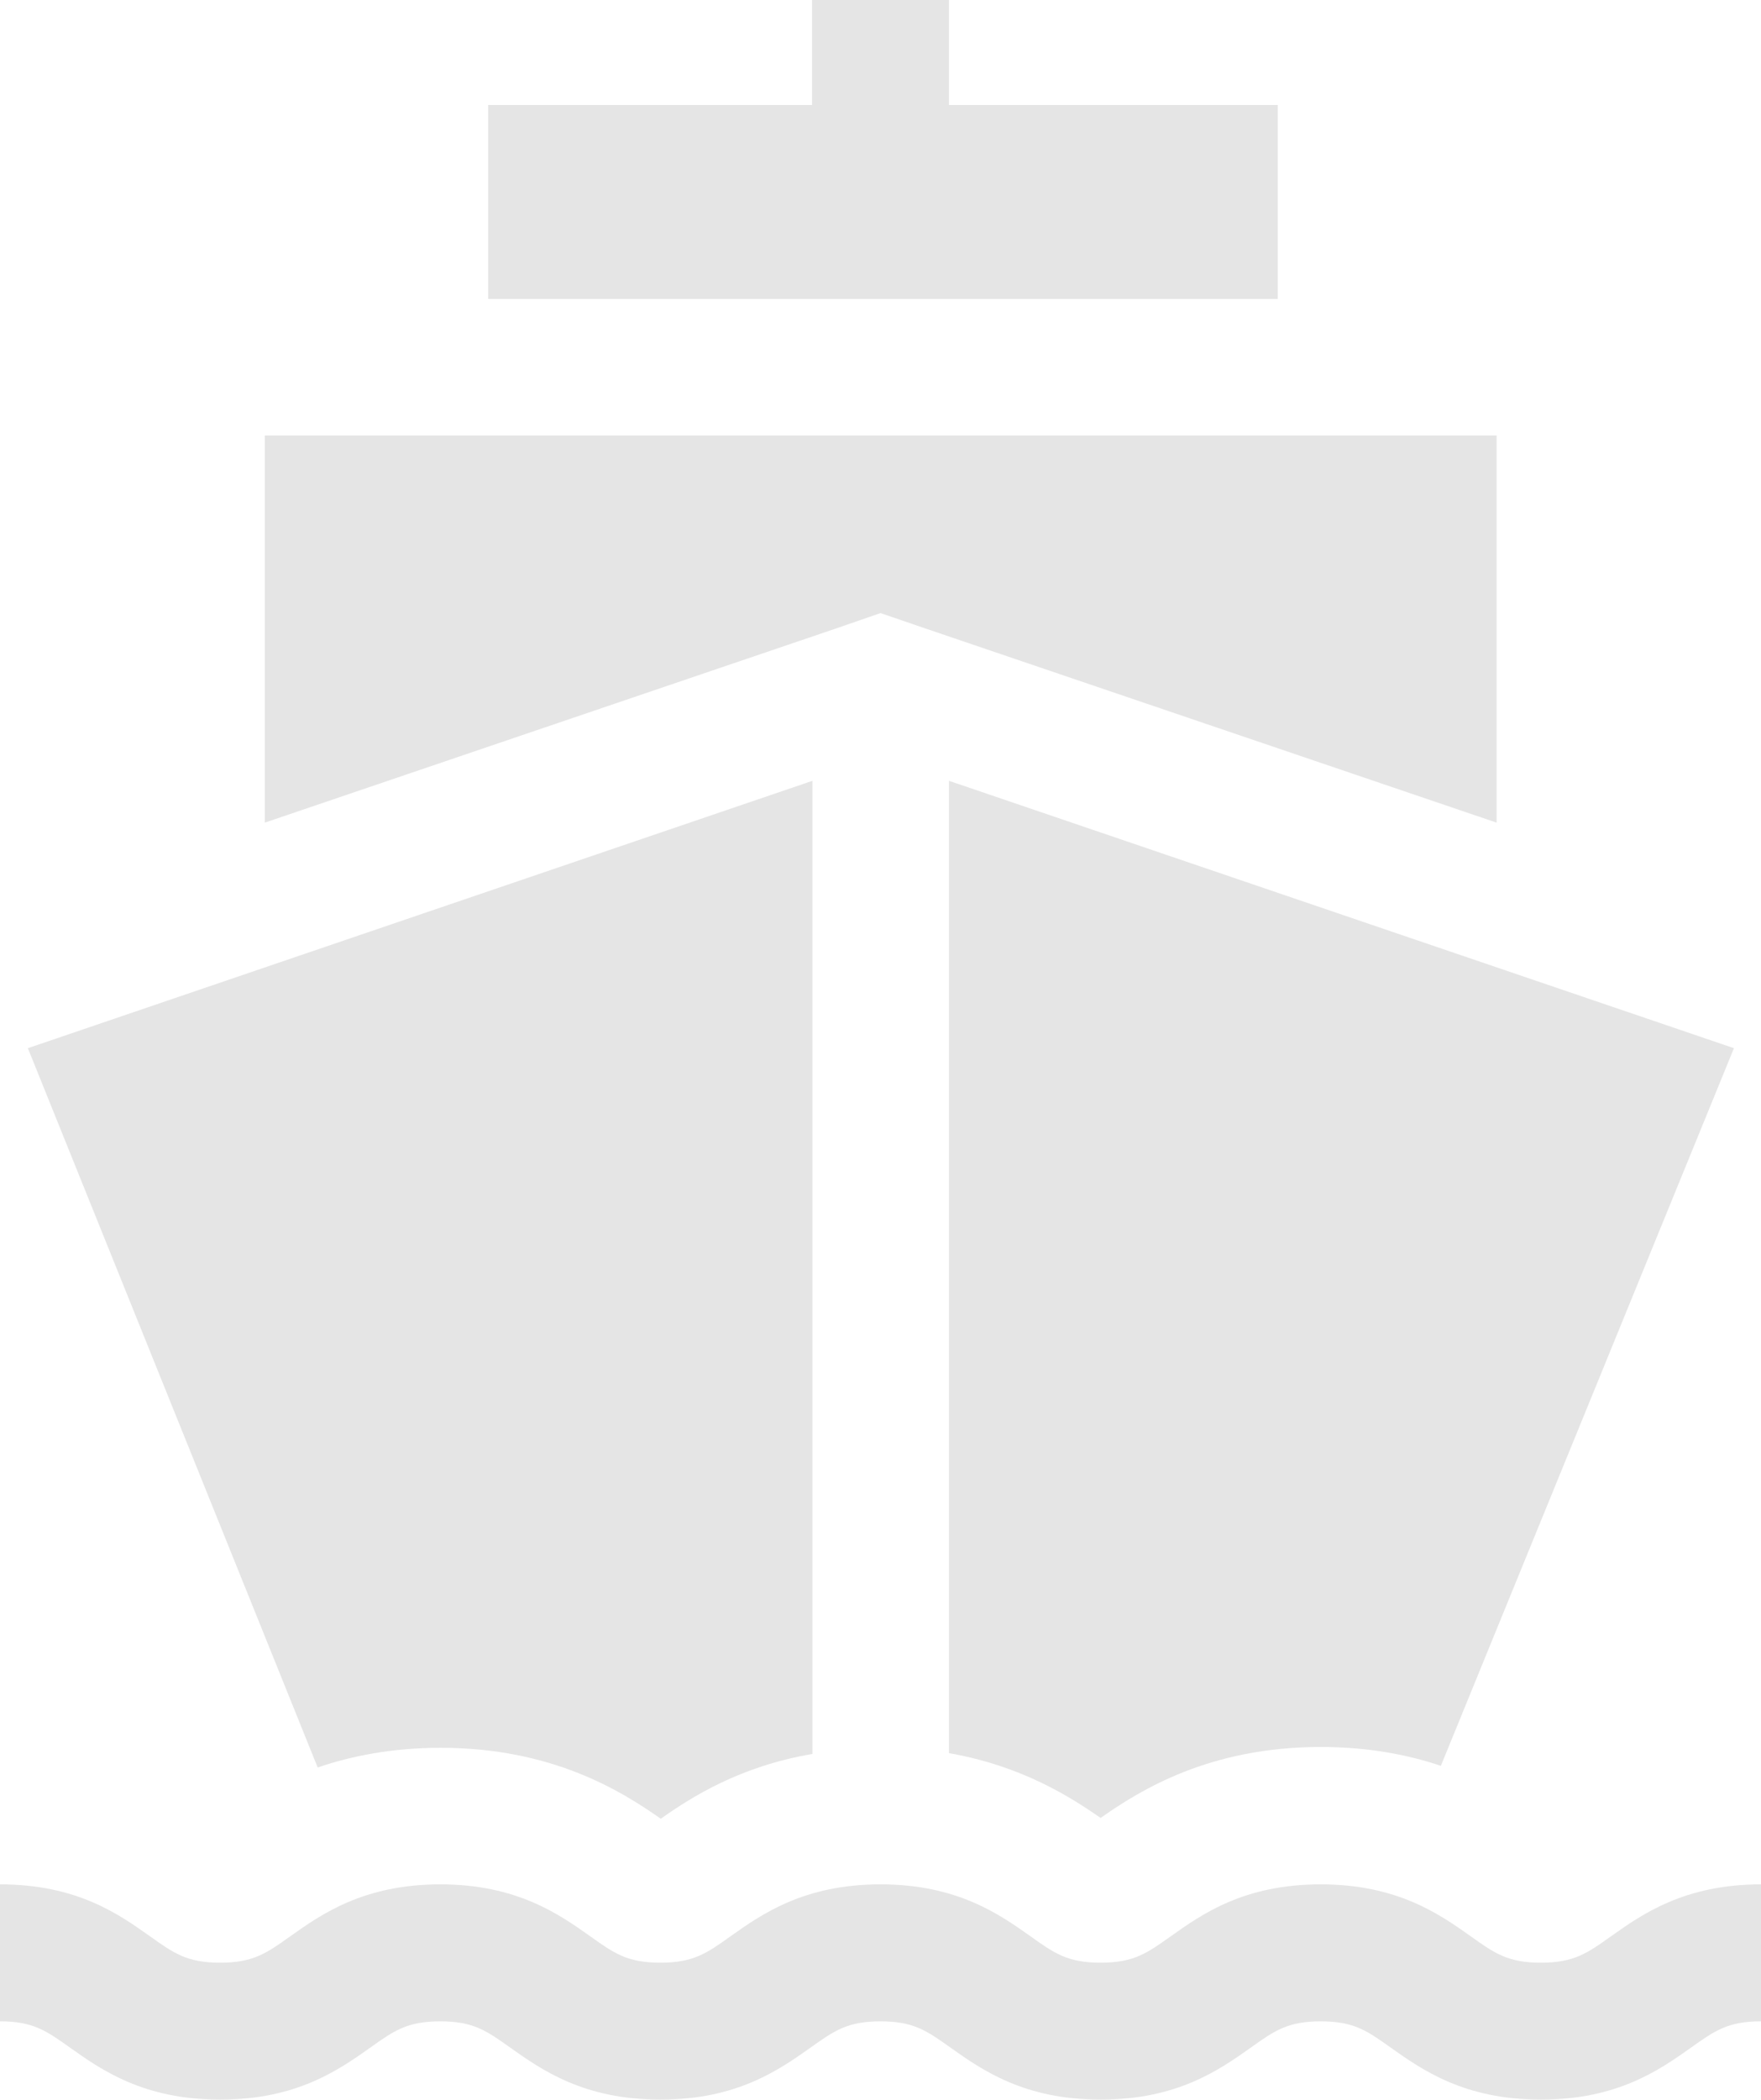
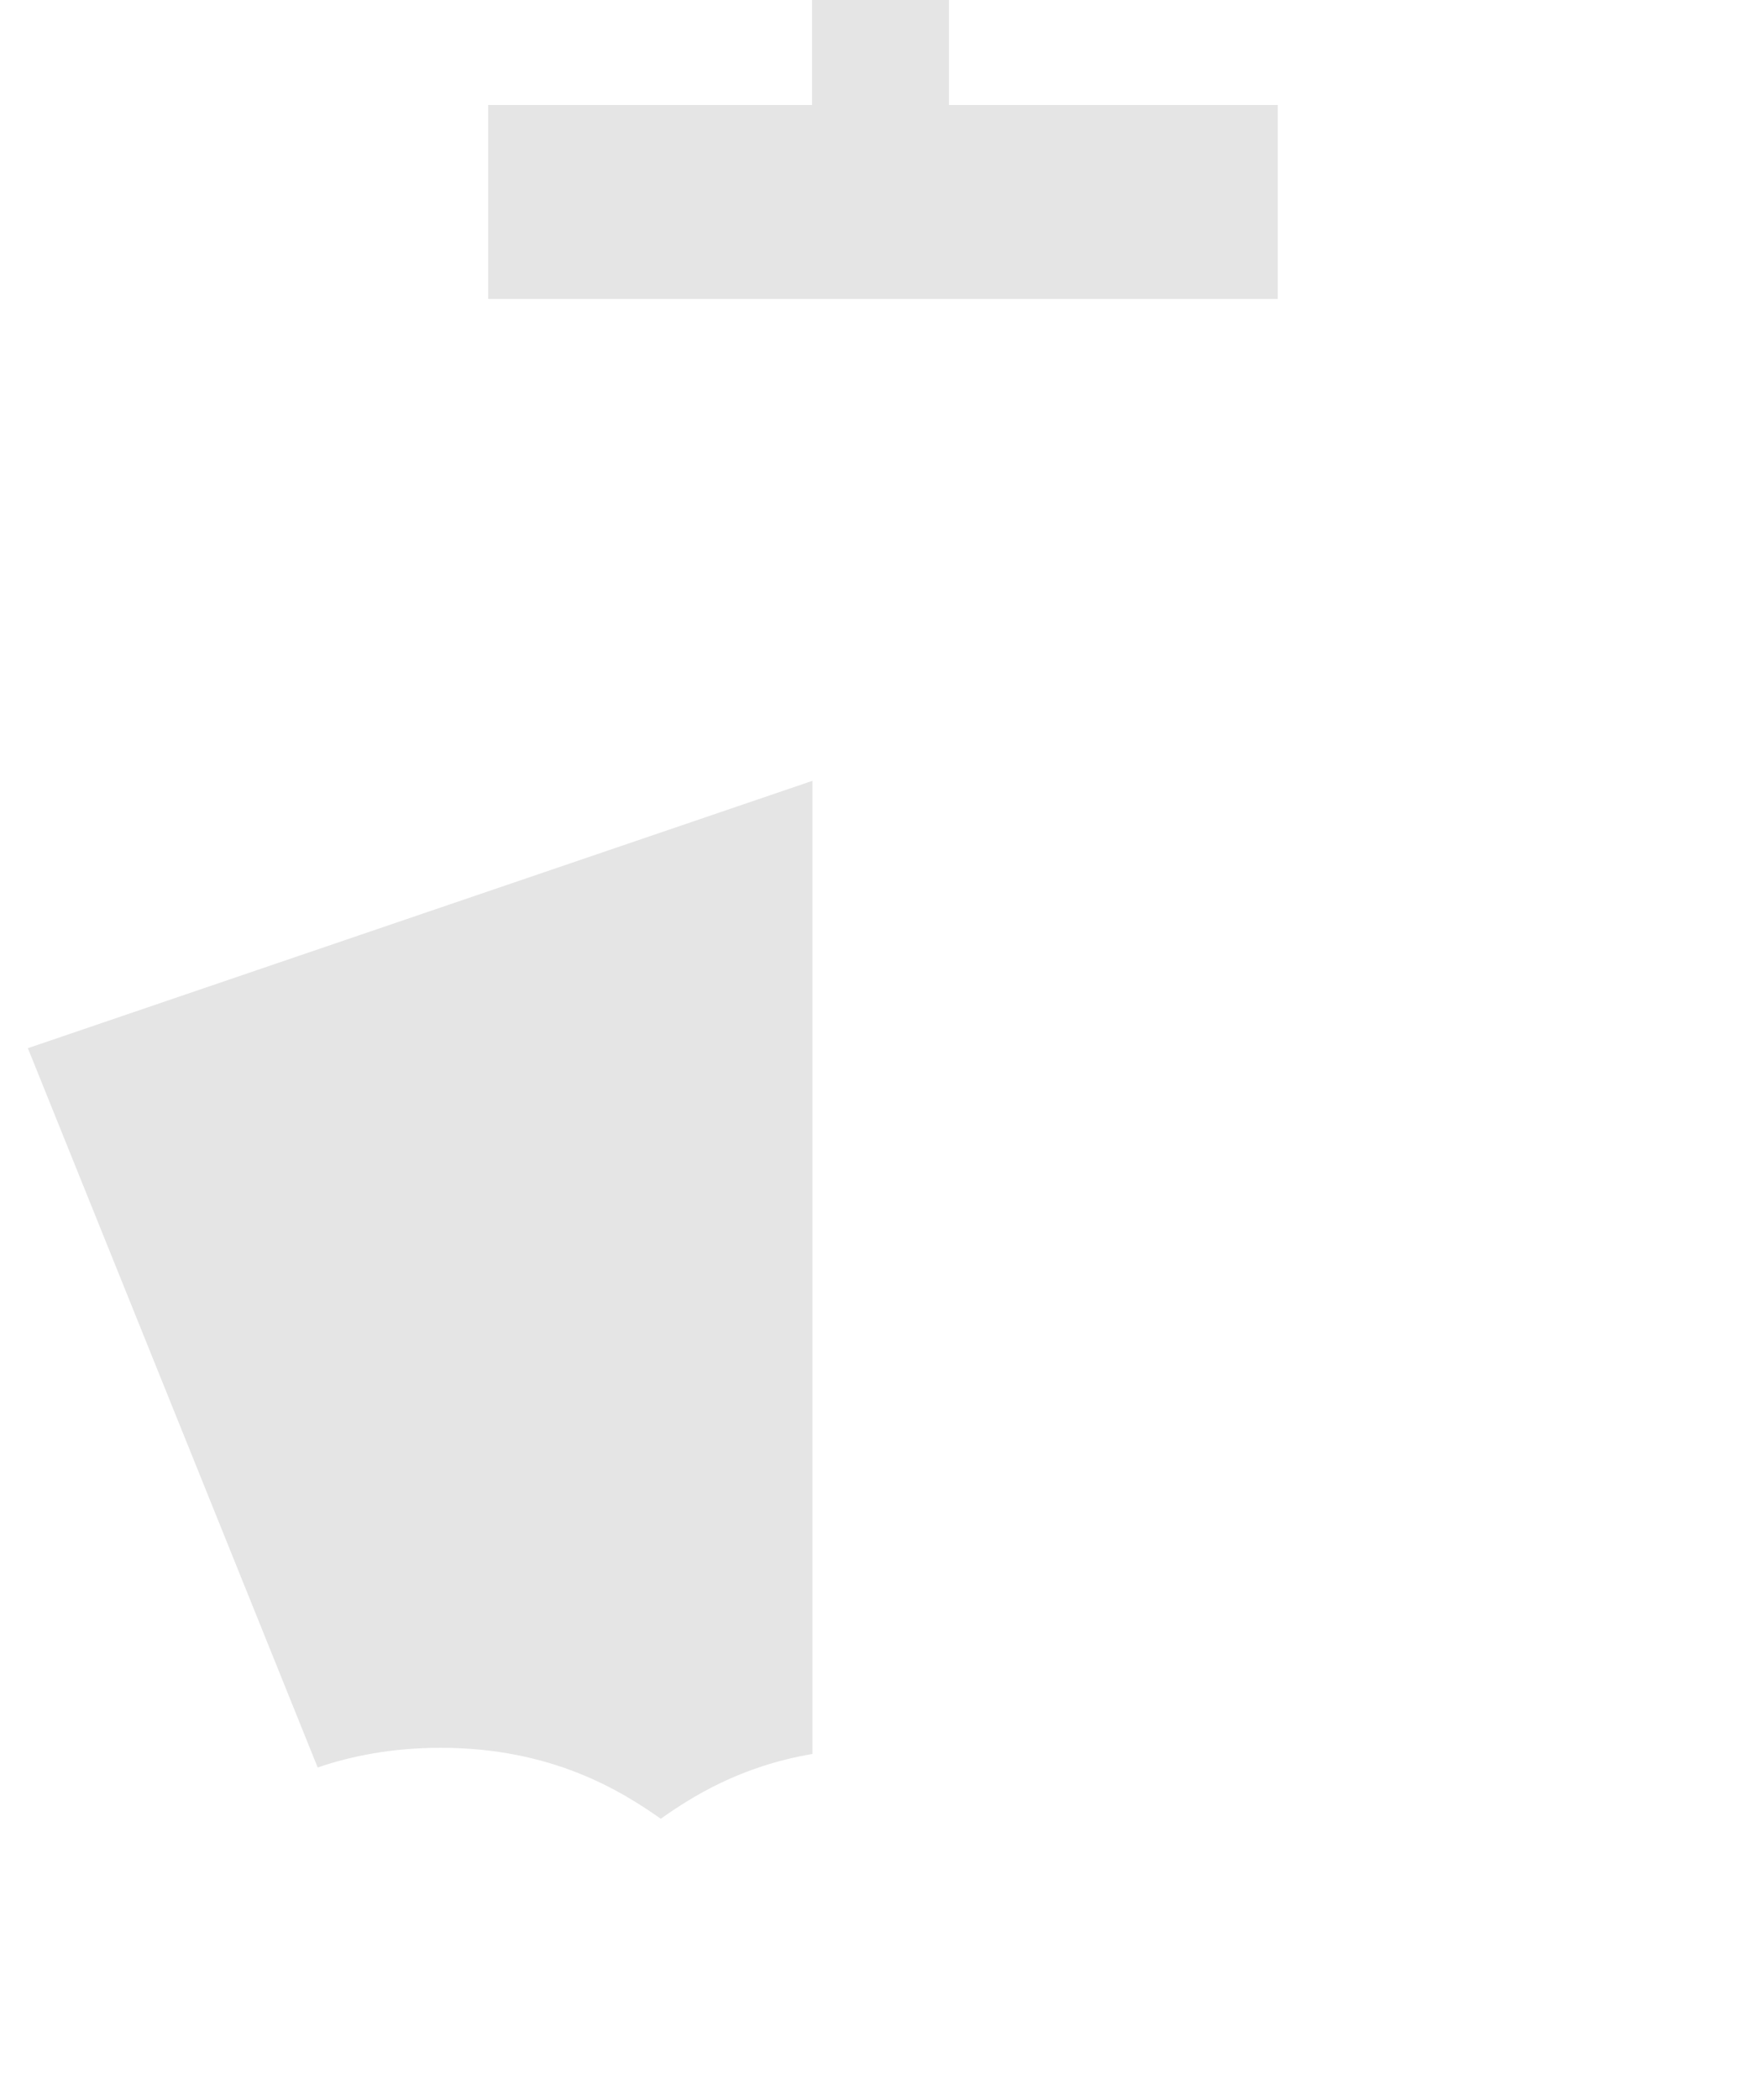
<svg xmlns="http://www.w3.org/2000/svg" version="1.1" id="Layer_1" x="0px" y="0px" viewBox="0 0 429.6 512" style="enable-background:new 0 0 429.6 512;" xml:space="preserve">
  <style type="text/css">
	.st0{fill:#E5E5E5;}
</style>
  <g>
    <g>
-       <polygon class="st0" points="64.6,106.2 64.6,200.6 204.1,153.2 214.8,149.5 225.6,153.2 365.1,200.6 365.1,106.2   " />
-     </g>
+       </g>
  </g>
  <g>
    <g>
-       <path class="st0" d="M393.1,472.1c-5.9,4.2-9.1,6.5-17.2,6.5s-11.3-2.3-17.2-6.5c-7.5-5.3-17.8-12.6-36.5-12.6    c-18.8,0-29,7.3-36.5,12.6c-5.9,4.2-9.1,6.5-17.2,6.5s-11.3-2.3-17.2-6.5c-7.5-5.3-17.8-12.6-36.5-12.6s-29,7.3-36.5,12.6    c-5.9,4.2-9.1,6.5-17.2,6.5c-8.1,0-11.3-2.3-17.2-6.5c-7.5-5.3-17.8-12.6-36.5-12.6s-29,7.3-36.5,12.6c-5.9,4.2-9.1,6.5-17.2,6.5    c-8.1,0-11.3-2.3-17.2-6.5C29,466.8,18.8,459.5,0,459.5v33.4c8.1,0,11.3,2.3,17.2,6.5c7.5,5.3,17.8,12.6,36.5,12.6    s29-7.3,36.5-12.6c5.9-4.2,9.1-6.5,17.2-6.5c8.1,0,11.3,2.3,17.2,6.5c7.5,5.3,17.8,12.6,36.5,12.6s29-7.3,36.5-12.6    c5.9-4.2,9.1-6.5,17.2-6.5c8.1,0,11.3,2.3,17.2,6.5c7.5,5.3,17.8,12.6,36.5,12.6s29-7.3,36.5-12.6c5.9-4.2,9.1-6.5,17.2-6.5    c8.1,0,11.3,2.3,17.2,6.5c7.5,5.3,17.8,12.6,36.5,12.6s29-7.3,36.5-12.6c5.9-4.2,9.1-6.5,17.2-6.5v-33.4    C410.9,459.5,400.6,466.8,393.1,472.1z" />
-     </g>
+       </g>
  </g>
  <g>
    <g>
      <polygon class="st0" points="231.5,25.6 231.5,0 198.1,0 198.1,25.6 119.1,25.6 119.1,72.9 311.7,72.9 311.7,25.6   " />
    </g>
  </g>
  <g>
    <g>
      <path class="st0" d="M6.8,255.6l70.7,175.4c8.2-2.8,18.1-4.8,30-4.8c27.2,0,44,10.5,53.7,17.3c7.5-5.3,19.3-12.8,37-15.8V190.4    L6.8,255.6z" />
    </g>
  </g>
  <g>
    <g>
-       <path class="st0" d="M231.5,190.4v237.1c17.7,3.1,29.5,10.6,37,15.8c9.7-6.8,26.5-17.3,53.7-17.3c11.6,0,21.3,1.9,29.3,4.6    L423,255.6L231.5,190.4z" />
-     </g>
+       </g>
  </g>
</svg>